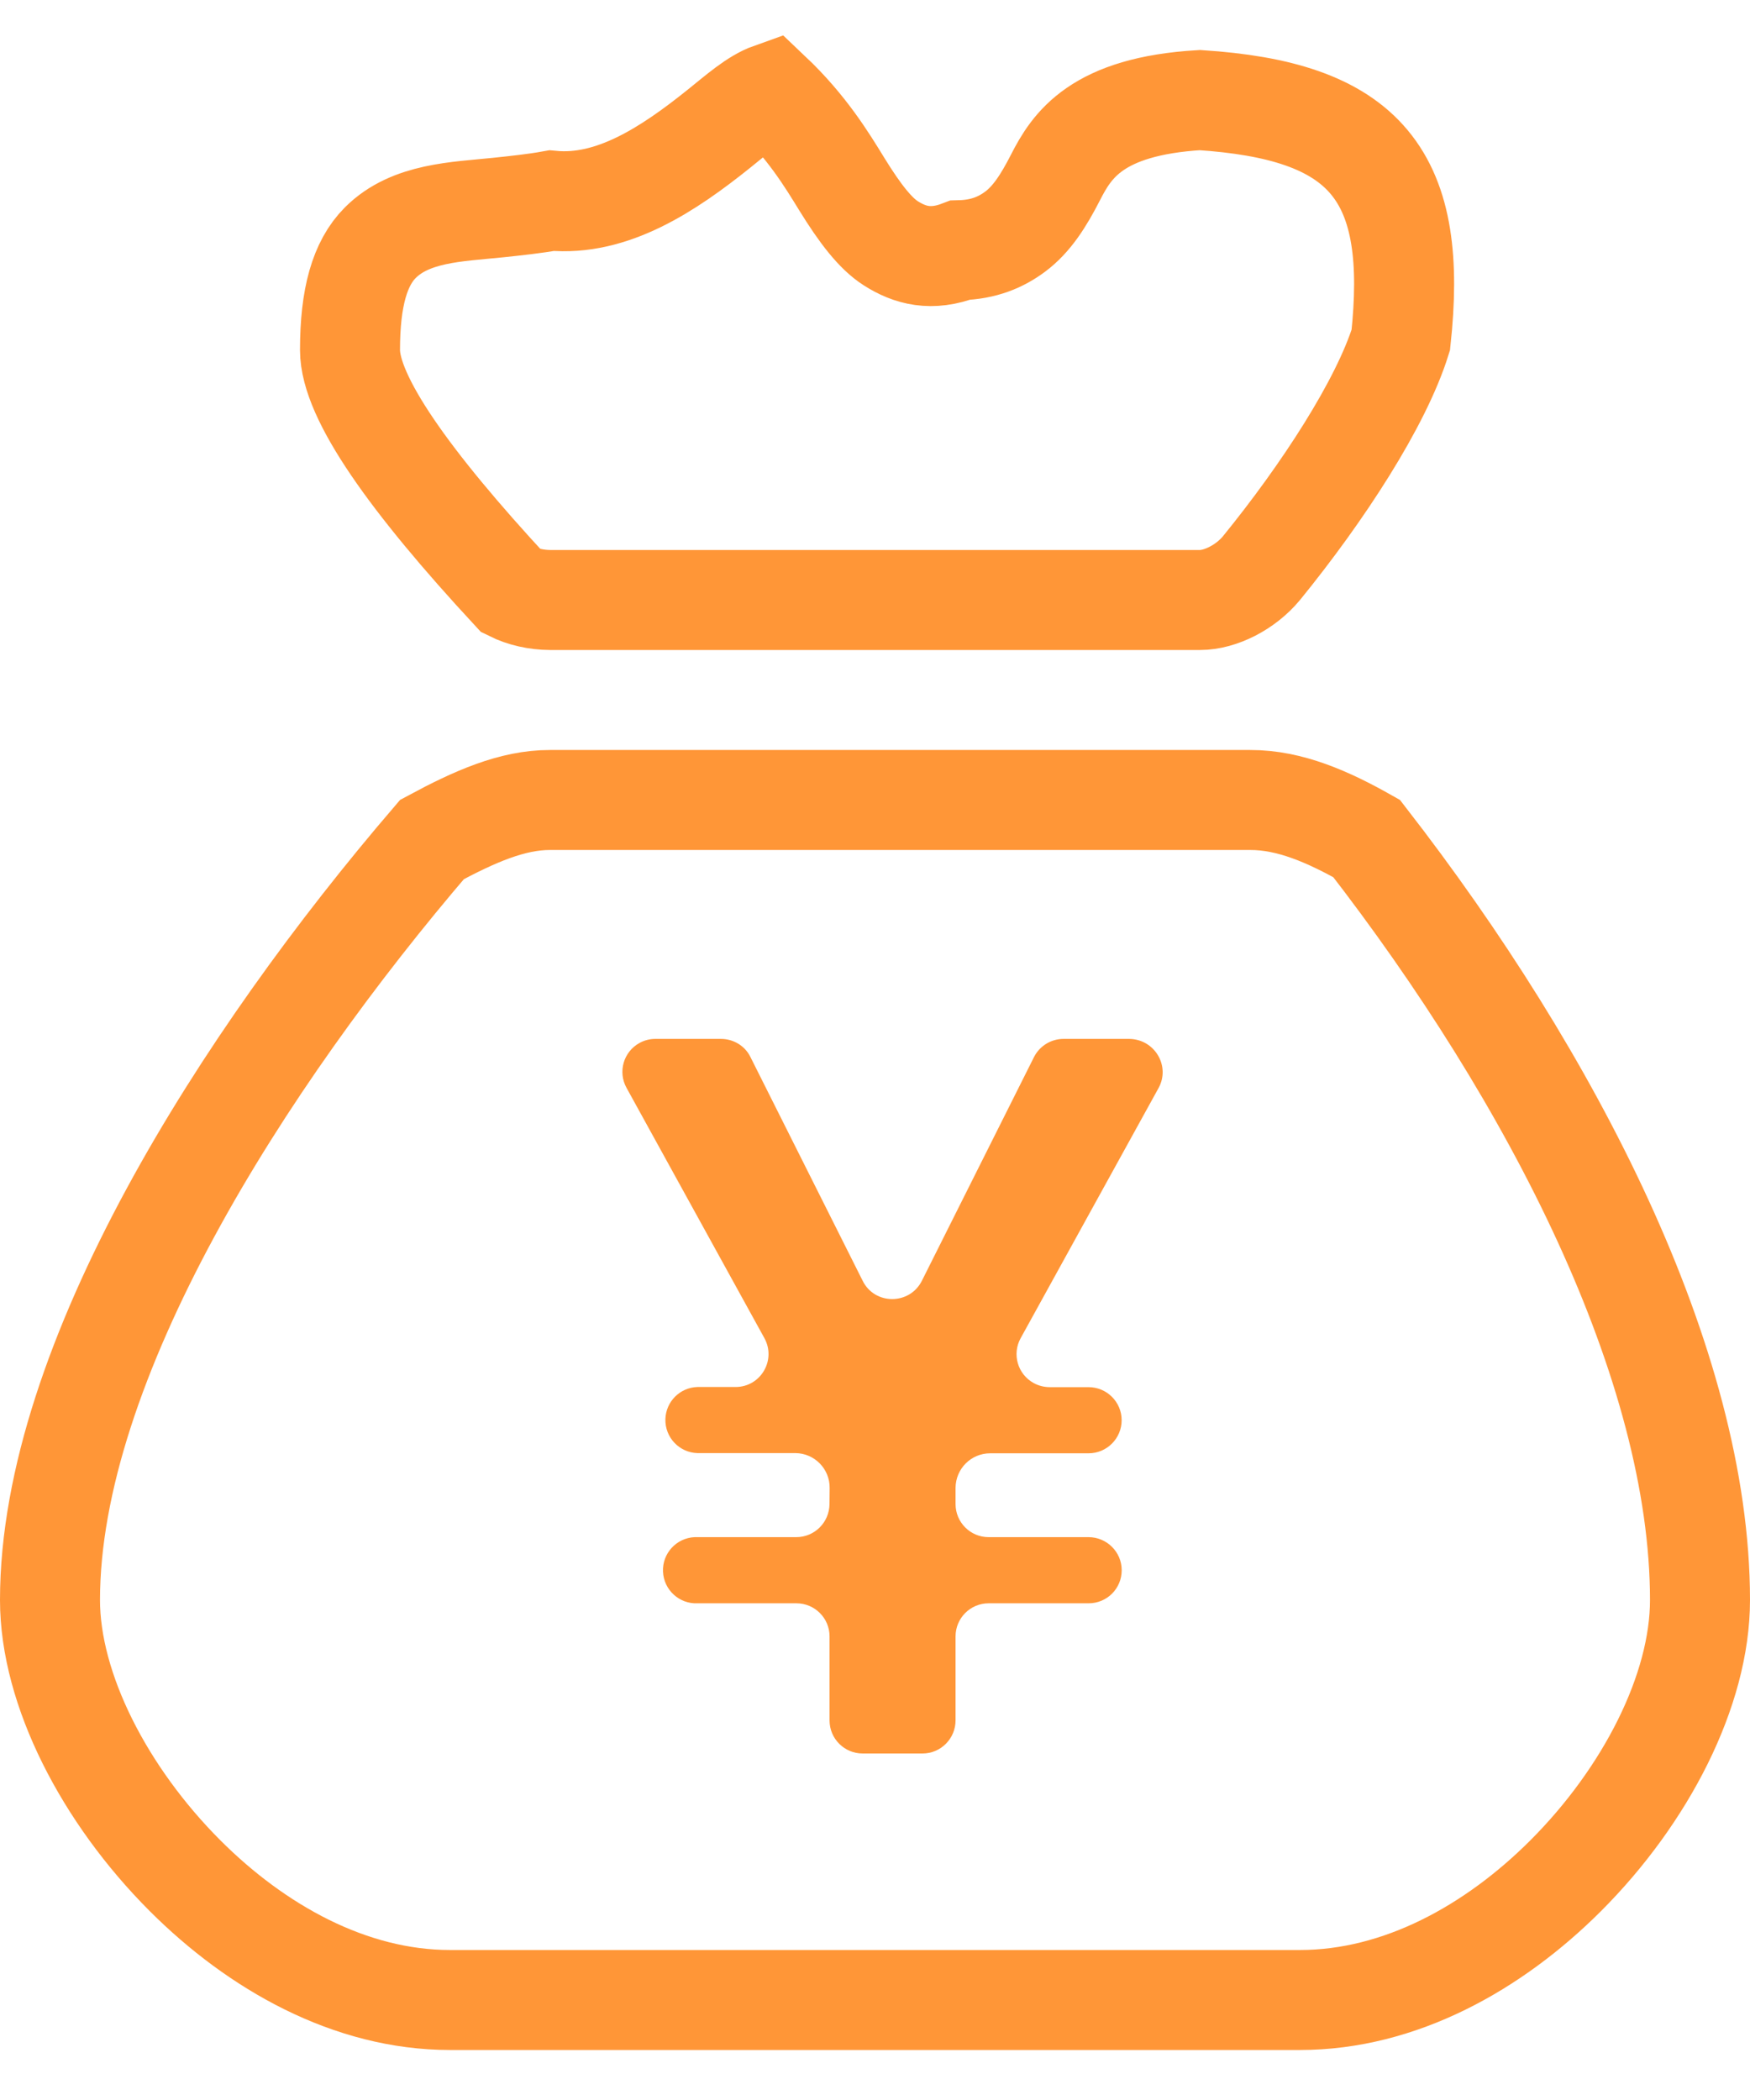
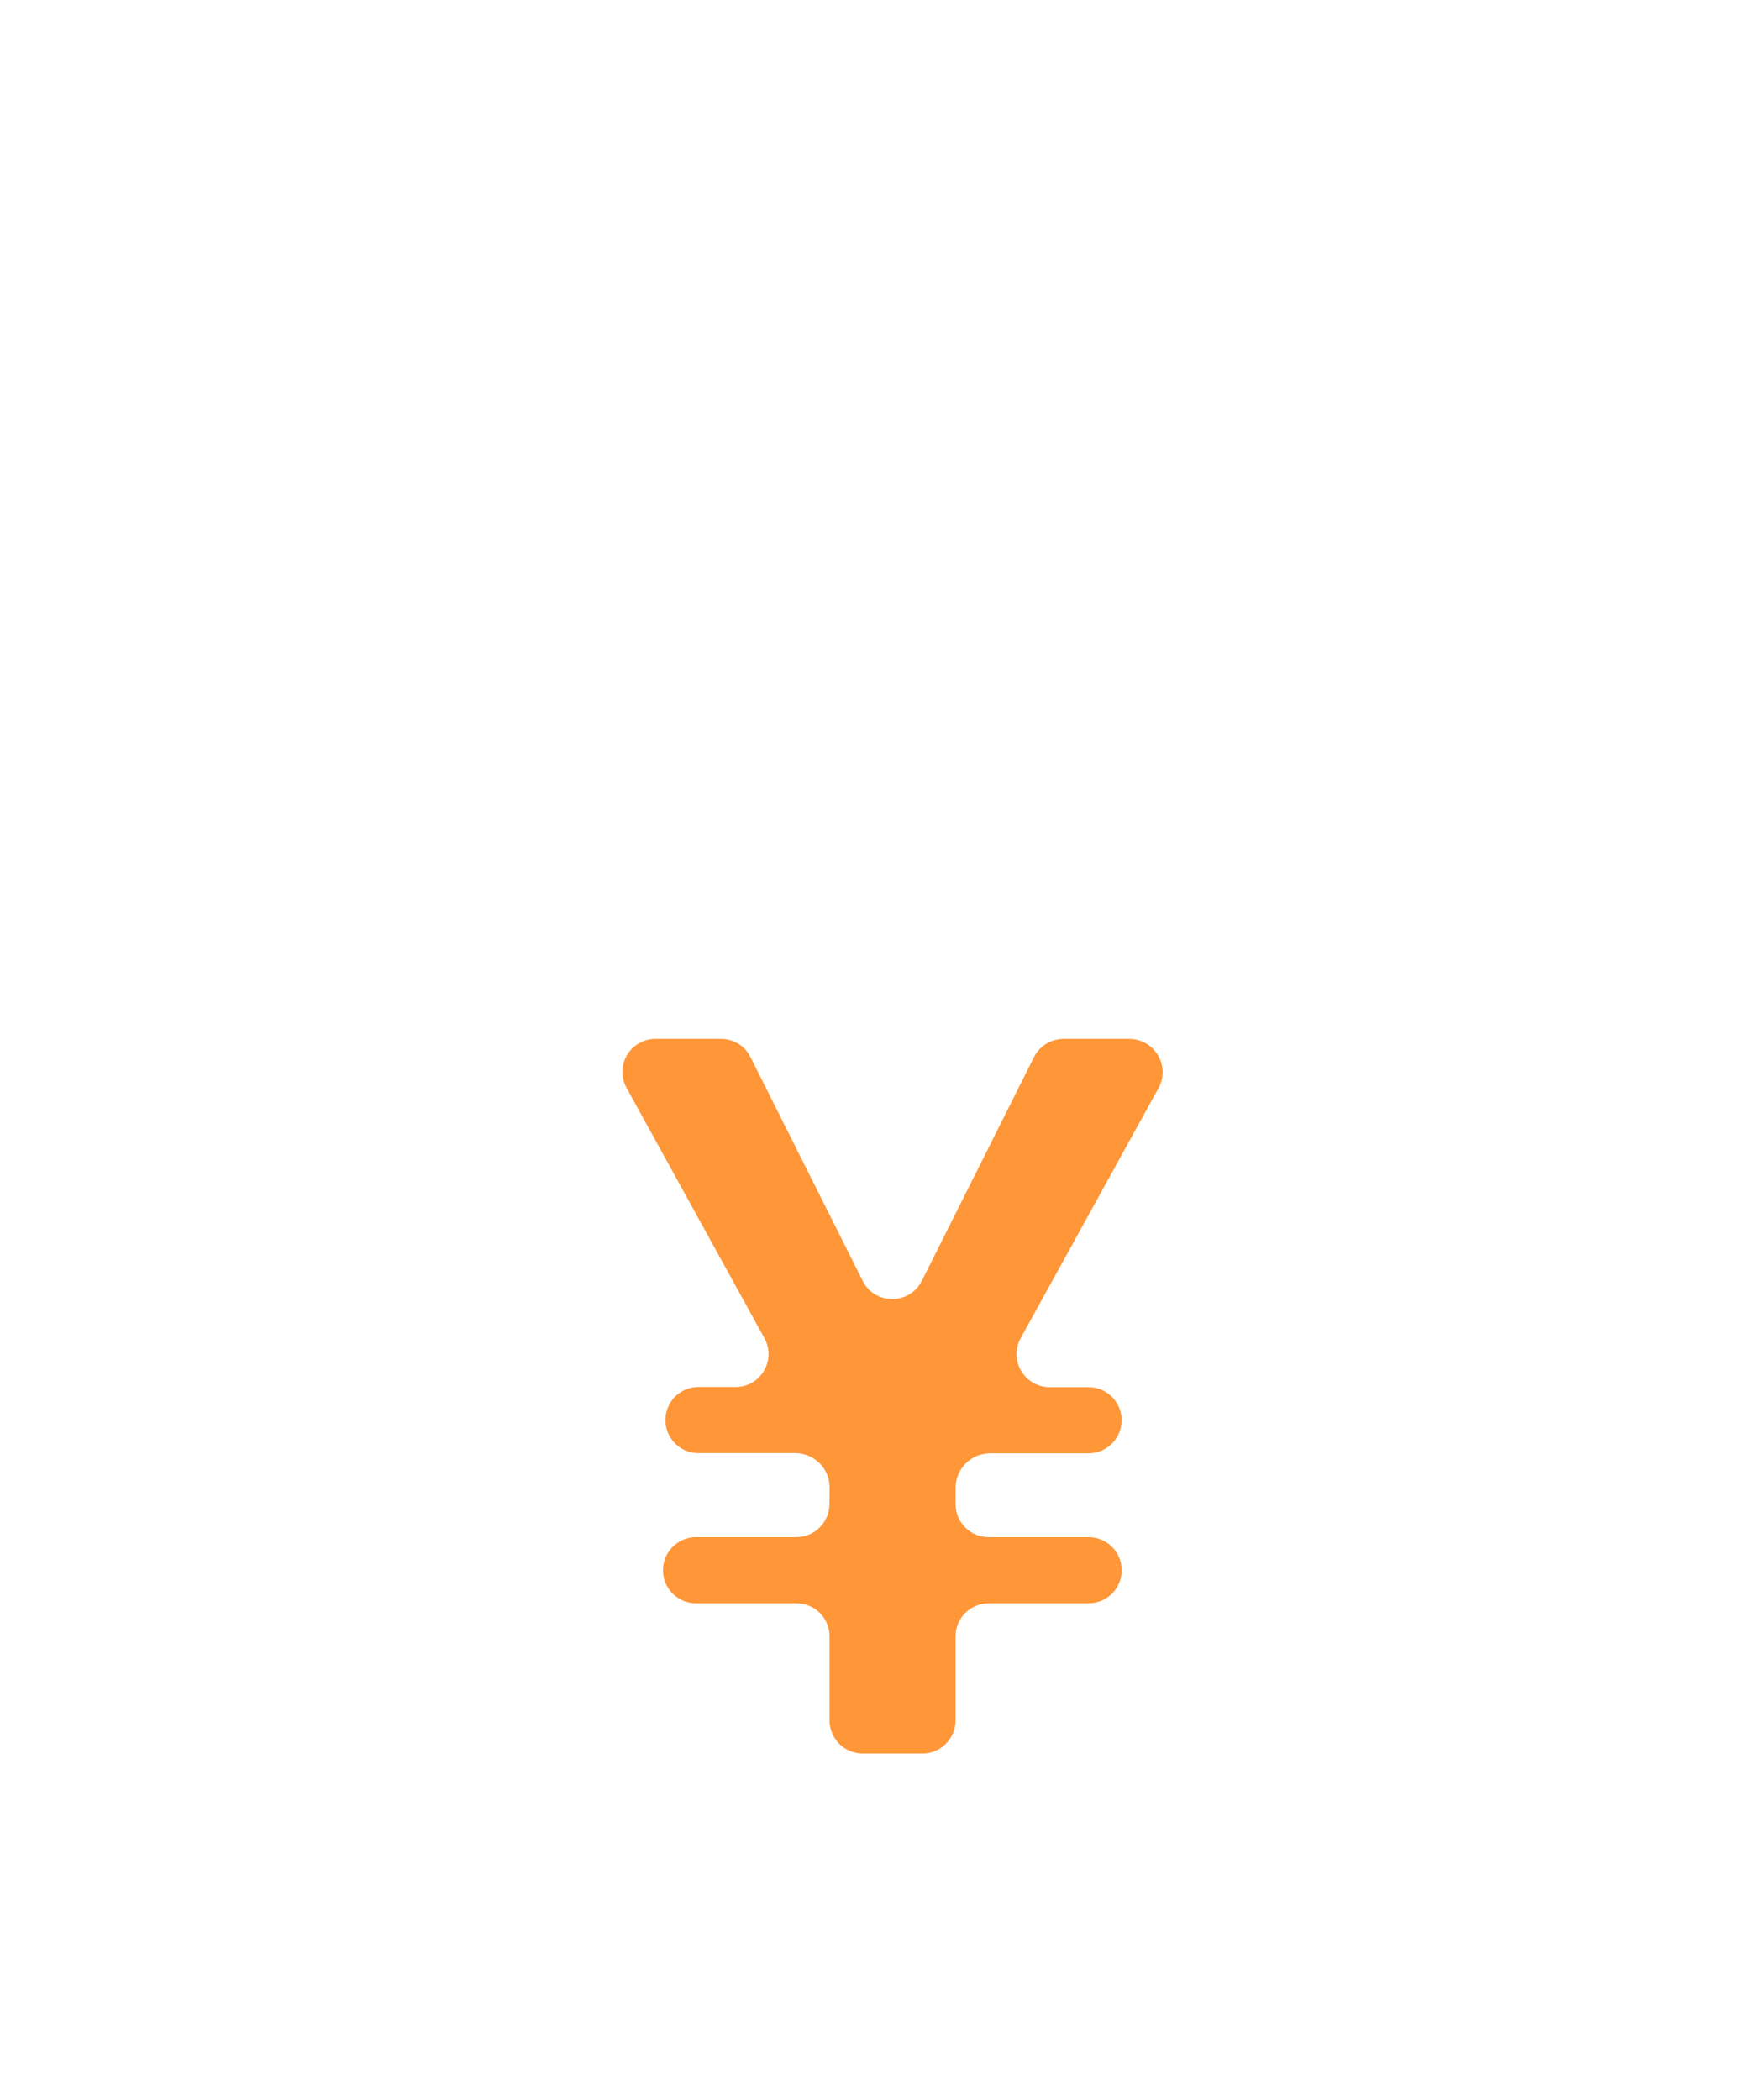
<svg xmlns="http://www.w3.org/2000/svg" width="35px" height="42px" viewBox="0 0 35 42" version="1.1">
  <title>industry_icon05</title>
  <g id="页面-1" stroke="none" stroke-width="1" fill="none" fill-rule="evenodd">
    <g id="home05" transform="translate(-1250, -3740)">
      <g id="industry_icon05" transform="translate(1250, 3741)">
-         <path d="M11,15 C10.249,14.998 9.494,15.33 8.64,15.79 C4.868,20.189 1,26.244 1,31 C1,32.789 2.092,34.904 3.701,36.514 C5.132,37.945 7.002,39 9,39 L26,39 C28.004,39 29.88,37.948 31.313,36.515 C32.915,34.913 34,32.805 34,31 C33.999,26.283 31.048,20.559 27.333,15.771 C26.575,15.343 25.801,14.997 25.004,15 L11,15 Z M11.031,3.013 C10.692,3.074 10.327,3.113 9.954,3.152 C9.136,3.237 8.21,3.251 7.607,3.853 C7.197,4.263 7,4.947 7,6 C7,6.949 8.186,8.621 10.225,10.823 C10.452,10.936 10.726,10.999 11.005,11 L24,11 C24.406,11 24.911,10.747 25.229,10.363 C26.459,8.852 27.622,7.064 28.016,5.799 C28.185,4.228 28.049,3.04 27.386,2.245 C26.723,1.449 25.579,1.106 23.997,1.002 C21.931,1.125 21.437,1.909 21.11,2.548 C20.872,3.014 20.633,3.388 20.302,3.634 C20.023,3.841 19.681,3.991 19.203,4.004 C18.628,4.225 18.2,4.111 17.813,3.864 C17.505,3.666 17.2,3.273 16.838,2.686 C16.536,2.194 16.136,1.534 15.421,0.856 C15.086,0.975 14.748,1.279 14.377,1.576 C13.366,2.387 12.243,3.129 11.031,3.013 Z" id="形状" stroke="#FF9637" stroke-width="2" fill-rule="nonzero" />
        <path d="M23.171,20.761 L20.413,25.764 L20.413,25.764 C20.237,26.083 20.353,26.484 20.672,26.66 C20.769,26.714 20.878,26.742 20.99,26.743 L21.771,26.743 L21.771,26.743 C22.136,26.743 22.433,27.039 22.433,27.404 C22.433,27.77 22.136,28.066 21.771,28.066 L19.804,28.066 C19.422,28.066 19.115,28.373 19.111,28.756 L19.111,29.081 C19.111,29.445 19.405,29.743 19.772,29.743 L21.771,29.743 C22.135,29.743 22.434,30.038 22.434,30.404 C22.434,30.772 22.14,31.066 21.771,31.066 L19.772,31.066 L19.772,31.066 C19.407,31.066 19.112,31.362 19.111,31.727 L19.111,33.408 C19.111,33.771 18.817,34.07 18.45,34.07 L17.253,34.07 L17.253,34.07 C16.887,34.07 16.591,33.774 16.591,33.408 L16.591,31.727 C16.591,31.364 16.296,31.066 15.928,31.066 L13.95,31.066 L13.95,31.066 C13.585,31.082 13.276,30.798 13.26,30.433 C13.244,30.068 13.528,29.759 13.893,29.743 C13.912,29.742 13.931,29.742 13.95,29.743 L15.924,29.743 C16.291,29.743 16.586,29.449 16.59,29.081 L16.593,28.759 L16.593,28.759 C16.597,28.378 16.29,28.065 15.908,28.062 C15.906,28.062 15.903,28.062 15.9,28.062 L13.948,28.062 L13.948,28.062 C13.583,28.051 13.297,27.746 13.308,27.381 C13.319,27.031 13.599,26.751 13.948,26.74 L14.711,26.74 C15.215,26.74 15.53,26.2 15.287,25.761 L12.53,20.756 L12.53,20.756 C12.354,20.437 12.47,20.036 12.789,19.86 C12.886,19.806 12.995,19.778 13.105,19.778 L14.42,19.778 C14.67,19.778 14.9,19.918 15.008,20.139 L17.255,24.619 C17.496,25.102 18.19,25.102 18.436,24.619 L20.681,20.139 L20.681,20.139 C20.794,19.918 21.022,19.778 21.271,19.778 L22.585,19.778 C23.094,19.784 23.413,20.321 23.171,20.761 L23.171,20.761 Z" id="路径" fill="#FF9637" />
      </g>
    </g>
  </g>
</svg>